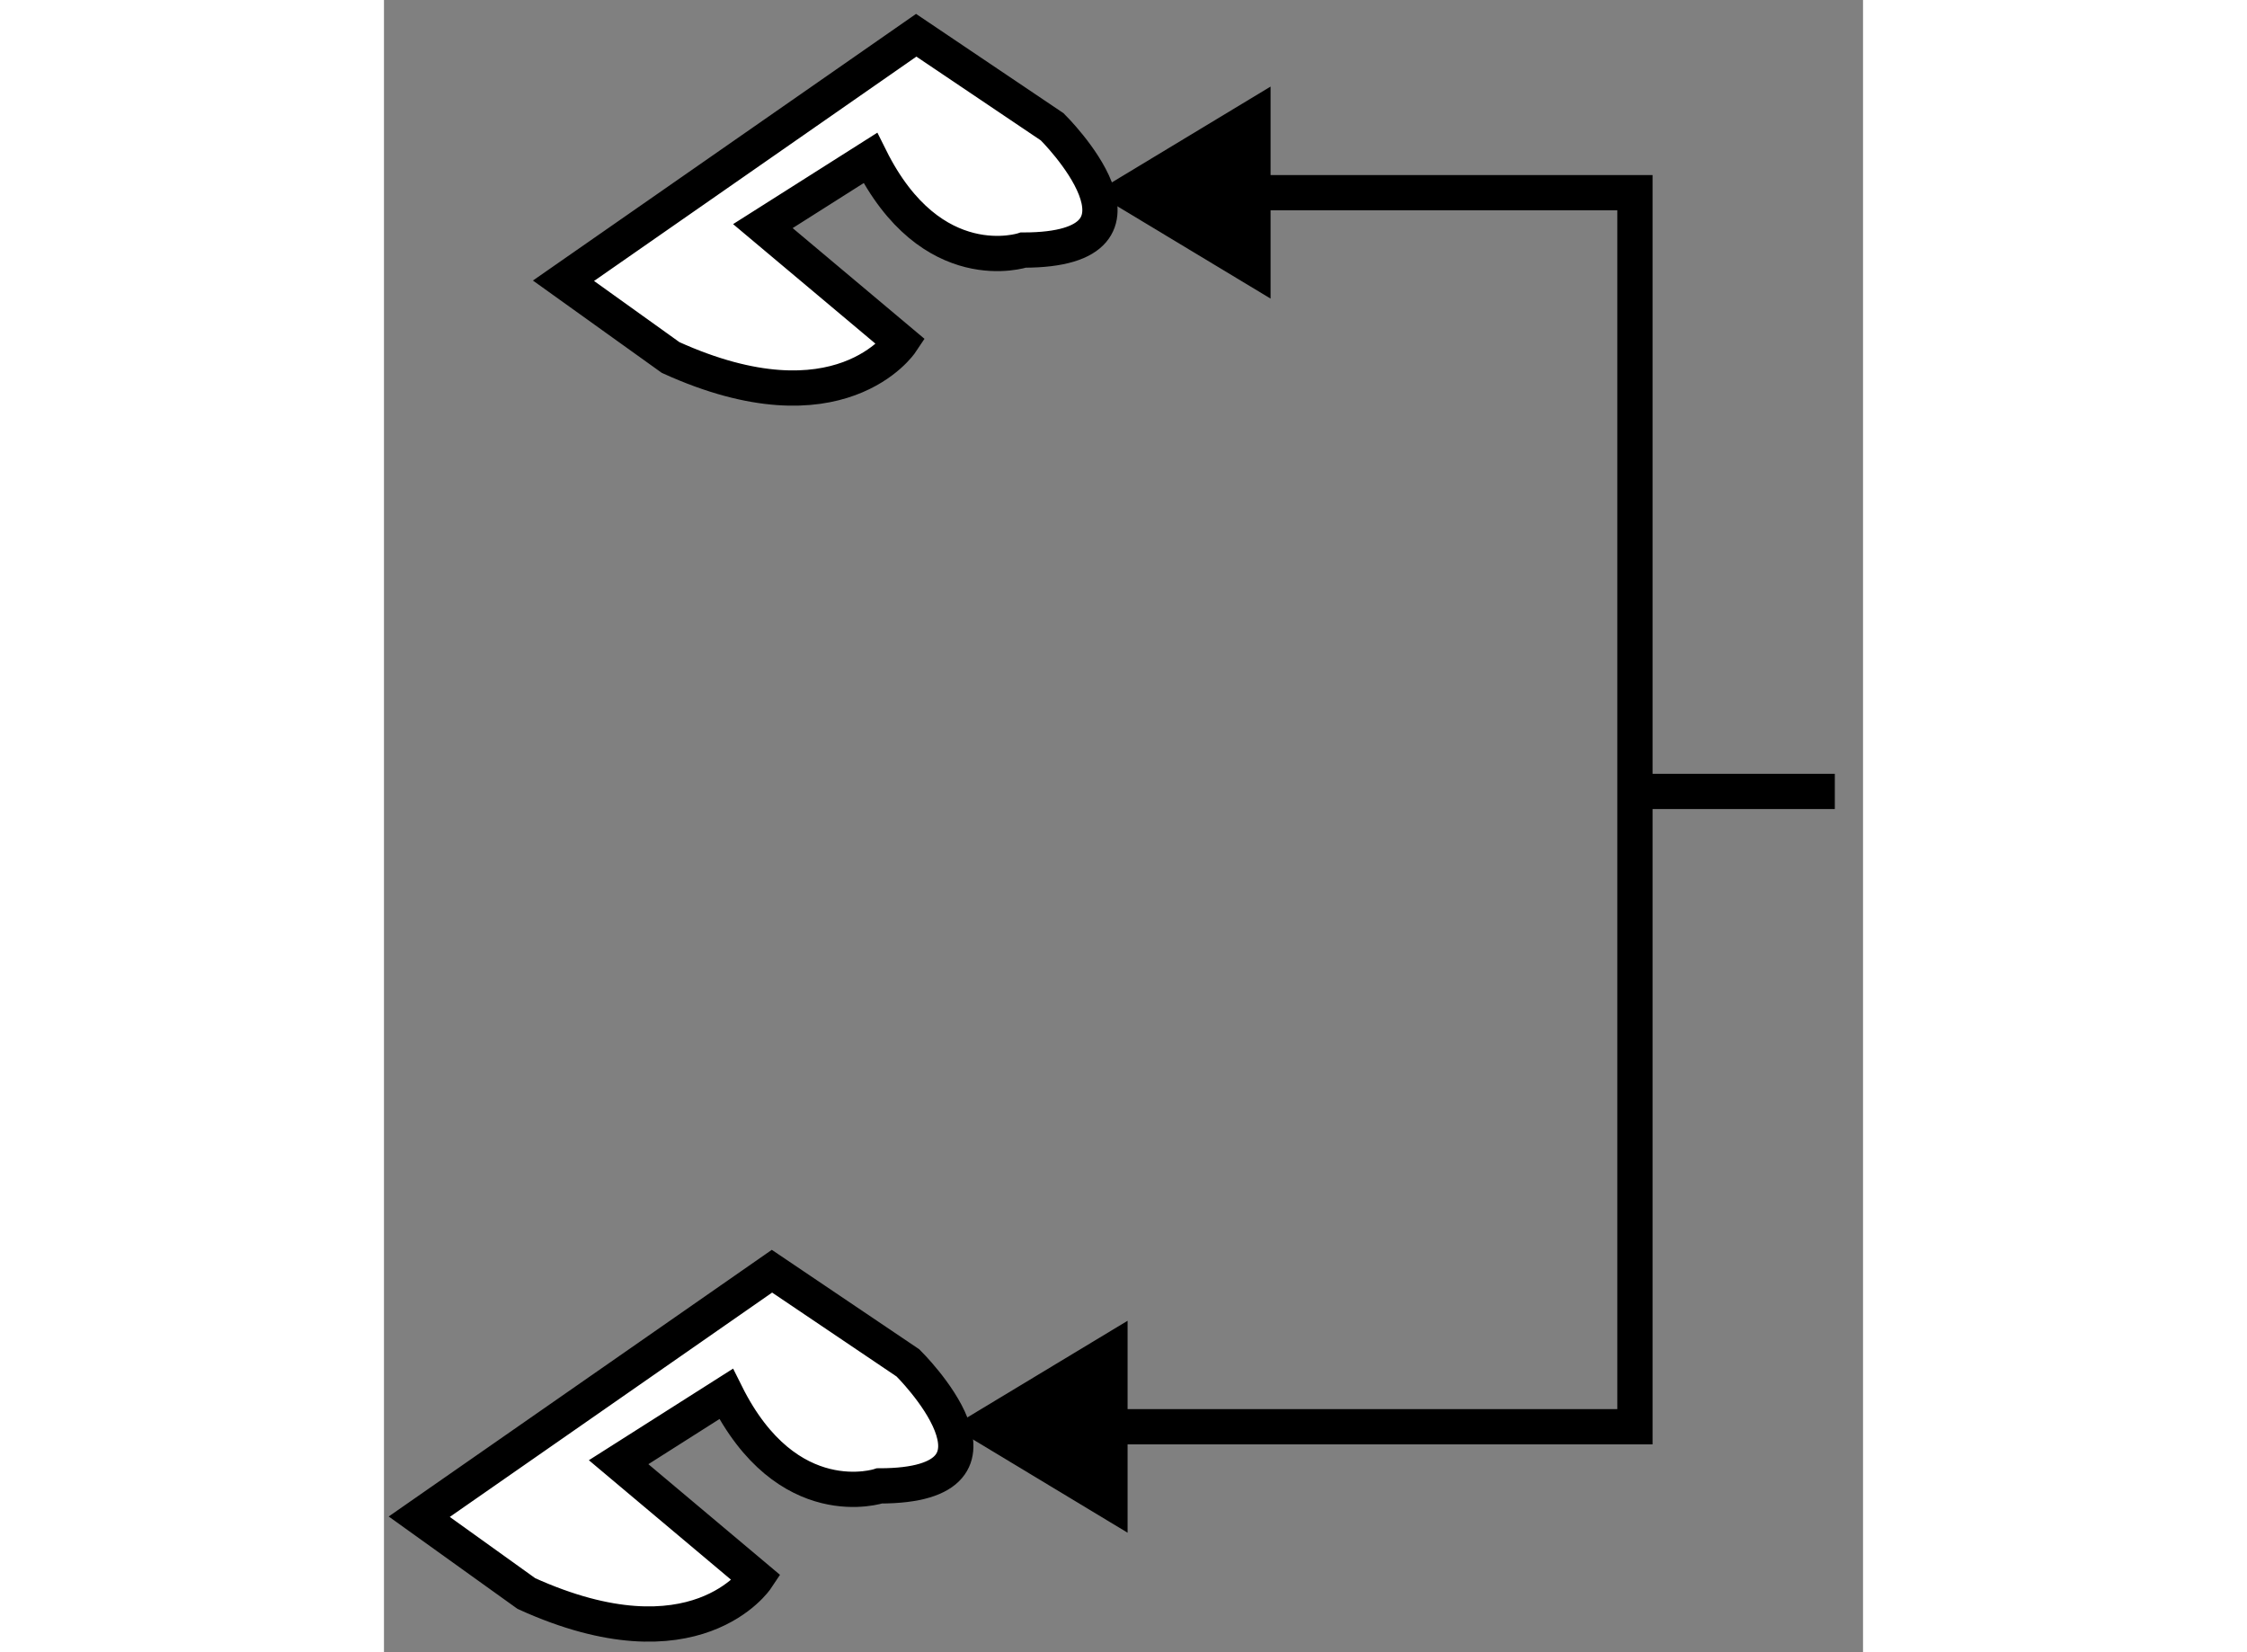
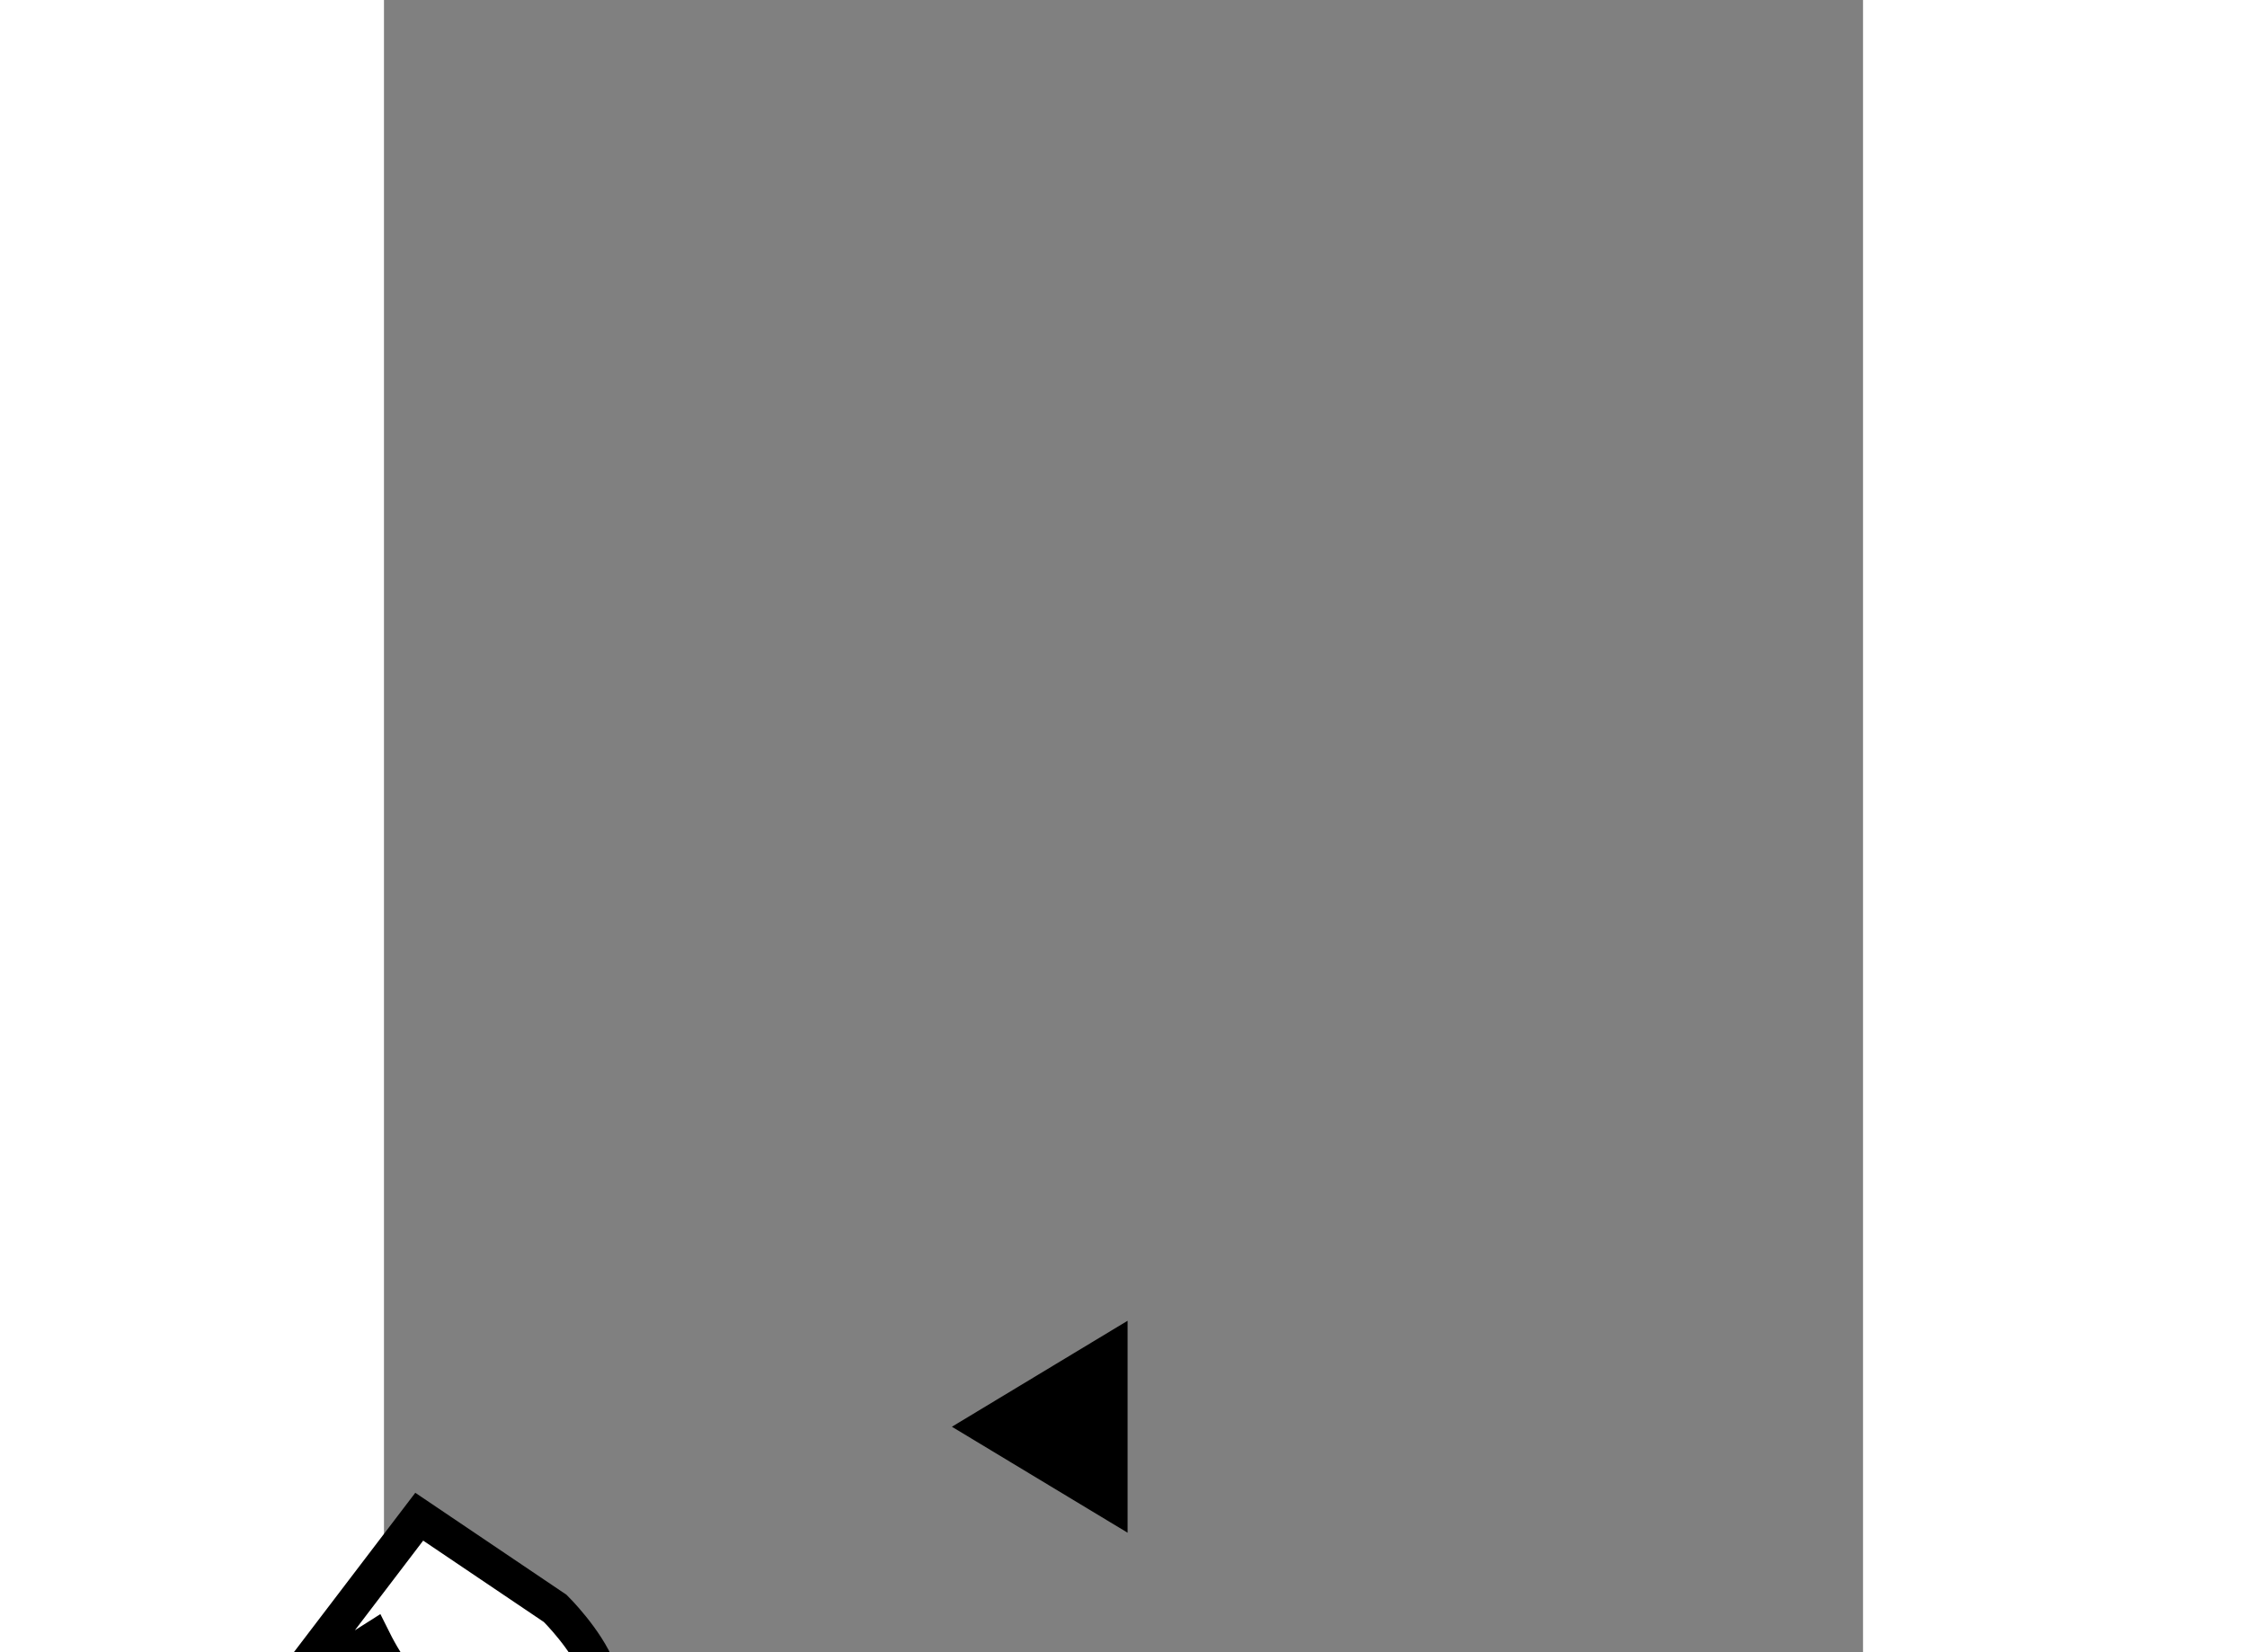
<svg xmlns="http://www.w3.org/2000/svg" version="1.1" x="0px" y="0px" width="244.8px" height="180px" viewBox="184.107 99.616 20.978 23.434" enable-background="new 0 0 244.8 180" xml:space="preserve">
  <rect x="184.107" y="99.616" width="20.978" height="23.434" fill="#808080" stroke="none" />
  <g>
    <polygon points="194.654,118.349 192.162,119.852 194.654,121.355   " />
-     <line fill="none" stroke="#000000" stroke-width="0.5" x1="201.85" y1="110.841" x2="204.685" y2="110.841" />
-     <polygon points="196.682,100.844 194.189,102.349 196.682,103.851   " />
-     <polyline fill="none" stroke="#000000" stroke-width="0.5" points="193.505,119.852 201.85,119.852 201.85,102.349     195.532,102.349   " />
  </g>
  <g>
-     <path fill="#FFFFFF" stroke="#000000" stroke-width="0.5" d="M184.607,121.128l5.003-3.482l1.929,1.301    c0,0,1.768,1.744-0.404,1.744c0,0-1.308,0.438-2.176-1.304l-1.524,0.968l1.957,1.645c0,0-0.868,1.305-3.265,0.218L184.607,121.128    z" />
+     <path fill="#FFFFFF" stroke="#000000" stroke-width="0.5" d="M184.607,121.128l1.929,1.301    c0,0,1.768,1.744-0.404,1.744c0,0-1.308,0.438-2.176-1.304l-1.524,0.968l1.957,1.645c0,0-0.868,1.305-3.265,0.218L184.607,121.128    z" />
  </g>
  <g>
-     <path fill="#FFFFFF" stroke="#000000" stroke-width="0.5" d="M186.653,103.598l5.003-3.482l1.929,1.299    c0,0,1.768,1.748-0.41,1.748c0,0-1.302,0.436-2.17-1.306l-1.524,0.966l1.96,1.646c0,0-0.871,1.306-3.268,0.218L186.653,103.598z" />
-   </g>
+     </g>
</svg>